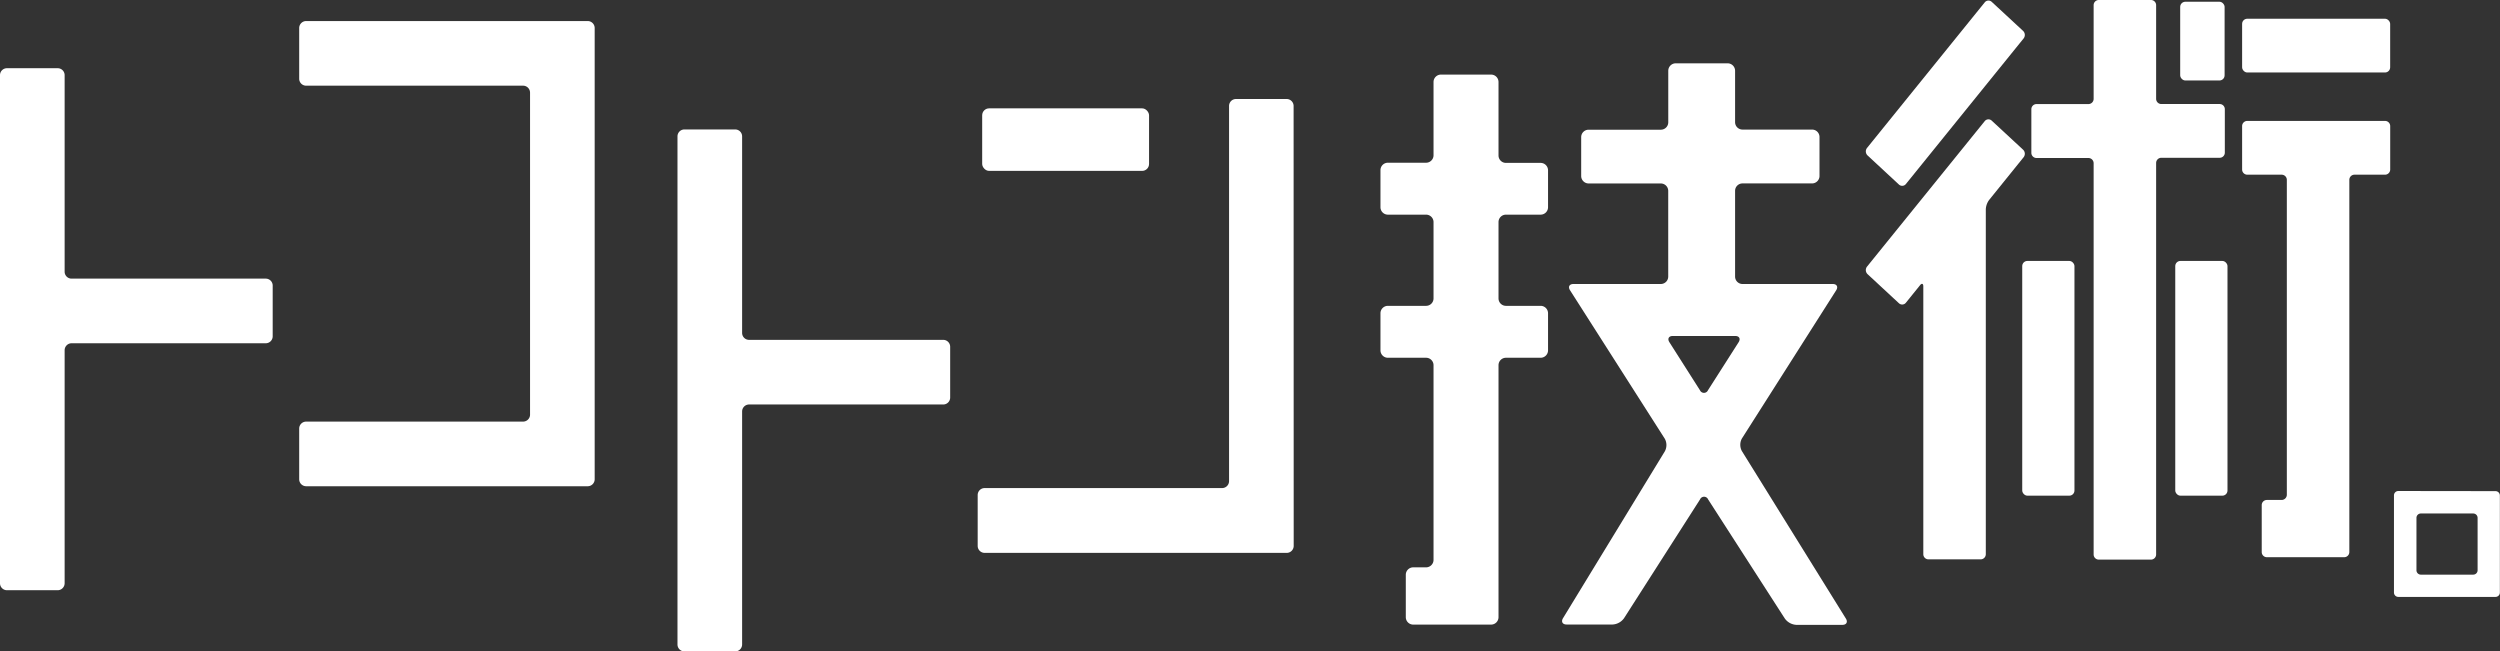
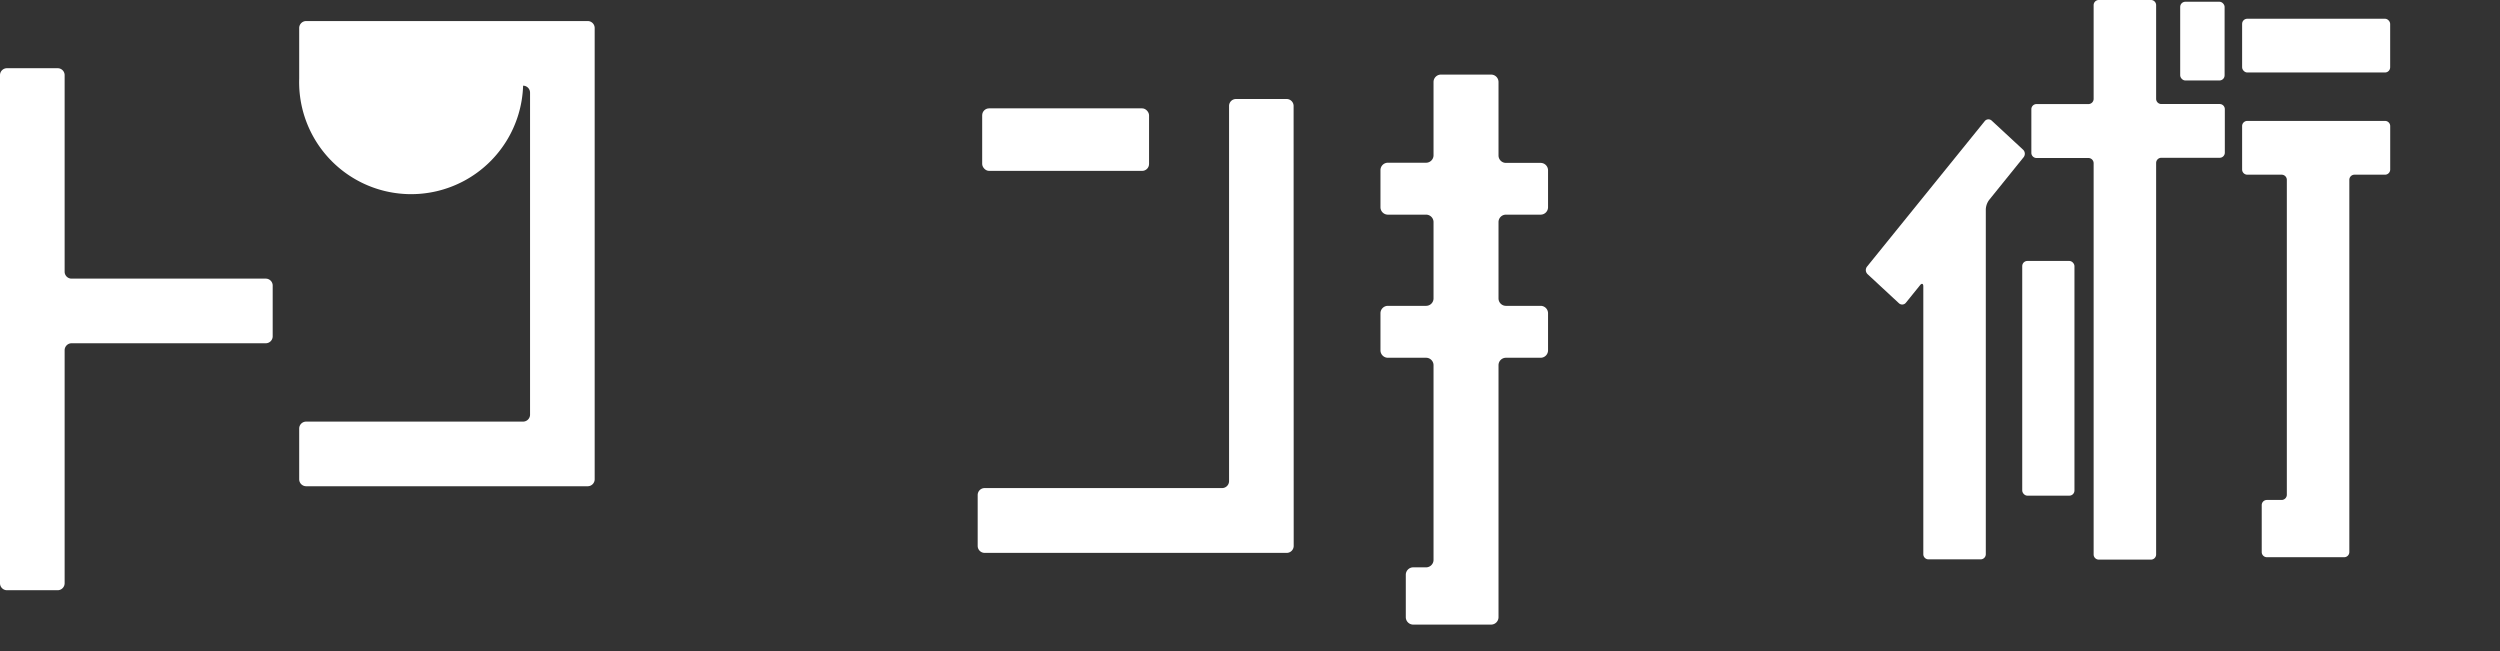
<svg xmlns="http://www.w3.org/2000/svg" id="レイヤー_1" data-name="レイヤー 1" viewBox="0 0 572.45 149.16">
  <rect x="0" y="0" width="572.45" height="149.16" fill="#333333" stroke="none" />
  <defs>
    <style>.cls-1{fill:#fff;}</style>
  </defs>
  <title>アートボード 1</title>
  <path class="cls-1" d="M62.44,65.39a1.59,1.59,0,0,0-1.59-1.59H16.39a1.59,1.59,0,0,1-1.59-1.59v-45a1.59,1.59,0,0,0-1.59-1.59H1.59A1.59,1.59,0,0,0,0,17.19V133.55a1.6,1.6,0,0,0,1.59,1.6H13.21a1.6,1.6,0,0,0,1.59-1.6V80.19a1.6,1.6,0,0,1,1.59-1.59H60.85A1.59,1.59,0,0,0,62.44,77Z" />
-   <path class="cls-1" d="M136.17,109.75a1.6,1.6,0,0,1-1.6,1.59H70.1a1.6,1.6,0,0,1-1.59-1.59V98.13a1.59,1.59,0,0,1,1.59-1.59h49.68A1.6,1.6,0,0,0,121.37,95V21.21a1.6,1.6,0,0,0-1.59-1.59H70.1A1.59,1.59,0,0,1,68.51,18V6.41A1.6,1.6,0,0,1,70.1,4.82h64.47a1.6,1.6,0,0,1,1.6,1.59Z" />
-   <path class="cls-1" d="M217.57,79.41A1.59,1.59,0,0,0,216,77.82H171.52a1.59,1.59,0,0,1-1.59-1.59v-45a1.59,1.59,0,0,0-1.59-1.59H156.72a1.59,1.59,0,0,0-1.59,1.59V147.57a1.59,1.59,0,0,0,1.59,1.59h11.62a1.59,1.59,0,0,0,1.59-1.59V94.21a1.6,1.6,0,0,1,1.59-1.59H216A1.59,1.59,0,0,0,217.57,91Z" />
+   <path class="cls-1" d="M136.17,109.75a1.6,1.6,0,0,1-1.6,1.59H70.1a1.6,1.6,0,0,1-1.59-1.59V98.13a1.59,1.59,0,0,1,1.59-1.59h49.68A1.6,1.6,0,0,0,121.37,95V21.21a1.6,1.6,0,0,0-1.59-1.59A1.59,1.59,0,0,1,68.51,18V6.41A1.6,1.6,0,0,1,70.1,4.82h64.47a1.6,1.6,0,0,1,1.6,1.59Z" />
  <path class="cls-1" d="M493.71,1.18A1.18,1.18,0,0,0,492.53,0H480.58a1.18,1.18,0,0,0-1.18,1.18V22.64a1.19,1.19,0,0,1-1.19,1.19H466.32A1.18,1.18,0,0,0,465.14,25V35a1.18,1.18,0,0,0,1.18,1.18h11.89a1.2,1.2,0,0,1,1.19,1.19v89.59a1.18,1.18,0,0,0,1.18,1.18h11.95a1.18,1.18,0,0,0,1.18-1.18V37.32a1.19,1.19,0,0,1,1.19-1.19h13.36A1.18,1.18,0,0,0,509.44,35V25a1.18,1.18,0,0,0-1.18-1.18H494.9a1.19,1.19,0,0,1-1.19-1.19Z" />
  <path class="cls-1" d="M463.37,36a1.29,1.29,0,0,0-.12-1.72l-7.18-6.65a1.09,1.09,0,0,0-1.61.11L427.51,61.05a1.29,1.29,0,0,0,.13,1.73l7.17,6.65a1.09,1.09,0,0,0,1.61-.12l3.23-4c.41-.51.75-.39.75.26v61.33a1.18,1.18,0,0,0,1.18,1.18h11.95a1.18,1.18,0,0,0,1.18-1.18v-79a3.91,3.91,0,0,1,.75-2.1Z" />
-   <path class="cls-1" d="M463.37,8.8a1.29,1.29,0,0,0-.12-1.72L456.07.43a1.09,1.09,0,0,0-1.61.12L427.51,33.88a1.28,1.28,0,0,0,.13,1.72l7.17,6.65a1.09,1.09,0,0,0,1.61-.12Z" />
  <rect class="cls-1" x="513.4" y="4.29" width="33.9" height="12.31" rx="1.18" />
  <path class="cls-1" d="M513.4,38.81A1.19,1.19,0,0,0,514.58,40h7.87a1.19,1.19,0,0,1,1.19,1.18v72.11a1.2,1.2,0,0,1-1.19,1.19h-3.38a1.18,1.18,0,0,0-1.18,1.18v10.75a1.18,1.18,0,0,0,1.18,1.18h17.7a1.18,1.18,0,0,0,1.18-1.18V41.18A1.18,1.18,0,0,1,539.13,40h7a1.19,1.19,0,0,0,1.18-1.19V28.87a1.18,1.18,0,0,0-1.18-1.18H514.58a1.18,1.18,0,0,0-1.18,1.18Z" />
  <rect class="cls-1" x="463.05" y="59.75" width="11.96" height="53.75" rx="1.18" />
-   <rect class="cls-1" x="498.09" y="59.75" width="11.96" height="53.75" rx="1.18" />
  <rect class="cls-1" x="499.22" y="0.4" width="10.17" height="18.03" rx="1.18" />
-   <path class="cls-1" d="M398.86,103.29a3,3,0,0,1,0-2.88l21.59-33.94c.5-.79.15-1.44-.79-1.44H399a1.7,1.7,0,0,1-1.7-1.7V43.68A1.7,1.7,0,0,1,399,42h15.93a1.71,1.71,0,0,0,1.7-1.7V31.37a1.7,1.7,0,0,0-1.7-1.7H399a1.7,1.7,0,0,1-1.7-1.7V16.2a1.71,1.71,0,0,0-1.7-1.7h-11.9a1.71,1.71,0,0,0-1.7,1.7V28a1.7,1.7,0,0,1-1.7,1.7H363.76a1.7,1.7,0,0,0-1.7,1.7v8.91a1.71,1.71,0,0,0,1.7,1.7h16.53a1.7,1.7,0,0,1,1.7,1.7V63.33a1.7,1.7,0,0,1-1.7,1.7h-20c-.94,0-1.29.65-.78,1.44l21.7,34a3,3,0,0,1,0,2.88L357.9,141.55c-.48.79-.12,1.45.82,1.45h10.54a3.46,3.46,0,0,0,2.61-1.44l17.41-27.21a1,1,0,0,1,1.84,0l17.58,27.3a3.49,3.49,0,0,0,2.62,1.43h10.54c.94,0,1.3-.65.81-1.44Zm-7.77-13.93a1,1,0,0,1-1.83,0l-7-11c-.5-.79-.15-1.43.79-1.43h14.27c.94,0,1.29.64.79,1.43Z" />
  <path class="cls-1" d="M352.77,49.15a1.7,1.7,0,0,0,1.7-1.7V39a1.7,1.7,0,0,0-1.7-1.7h-7.94a1.7,1.7,0,0,1-1.7-1.7V18.78a1.7,1.7,0,0,0-1.7-1.7H329.94a1.7,1.7,0,0,0-1.69,1.7V35.56a1.71,1.71,0,0,1-1.7,1.7H317.8a1.7,1.7,0,0,0-1.7,1.7v8.49a1.7,1.7,0,0,0,1.7,1.7h8.75a1.71,1.71,0,0,1,1.7,1.7V68.33a1.7,1.7,0,0,1-1.7,1.7H317.8a1.7,1.7,0,0,0-1.7,1.7v8.5a1.7,1.7,0,0,0,1.7,1.69h8.75a1.71,1.71,0,0,1,1.7,1.7v44.59a1.71,1.71,0,0,1-1.7,1.7H323.6a1.7,1.7,0,0,0-1.7,1.69v9.72a1.7,1.7,0,0,0,1.7,1.7h17.83a1.7,1.7,0,0,0,1.7-1.7V83.62a1.7,1.7,0,0,1,1.7-1.7h7.94a1.7,1.7,0,0,0,1.7-1.69v-8.5a1.7,1.7,0,0,0-1.7-1.7h-7.94a1.7,1.7,0,0,1-1.7-1.7V50.85a1.7,1.7,0,0,1,1.7-1.7Z" />
-   <path class="cls-1" d="M549.17,112.43a1,1,0,0,0-1,1v22.25a1,1,0,0,0,1,1h22.25a1,1,0,0,0,1-1V113.46a1,1,0,0,0-1-1Zm18.15,18.15a1,1,0,0,1-1,1h-12a1,1,0,0,1-1-1v-12a1,1,0,0,1,1-1h12a1,1,0,0,1,1,1Z" />
  <path class="cls-1" d="M296.23,125a1.6,1.6,0,0,1-1.6,1.6H225.46a1.6,1.6,0,0,1-1.59-1.6V113.35a1.59,1.59,0,0,1,1.59-1.59h54.37a1.6,1.6,0,0,0,1.6-1.6V24.26A1.59,1.59,0,0,1,283,22.67h11.61a1.6,1.6,0,0,1,1.6,1.59Z" />
  <rect class="cls-1" x="224.9" y="24.81" width="38.21" height="14.32" rx="1.59" />
</svg>